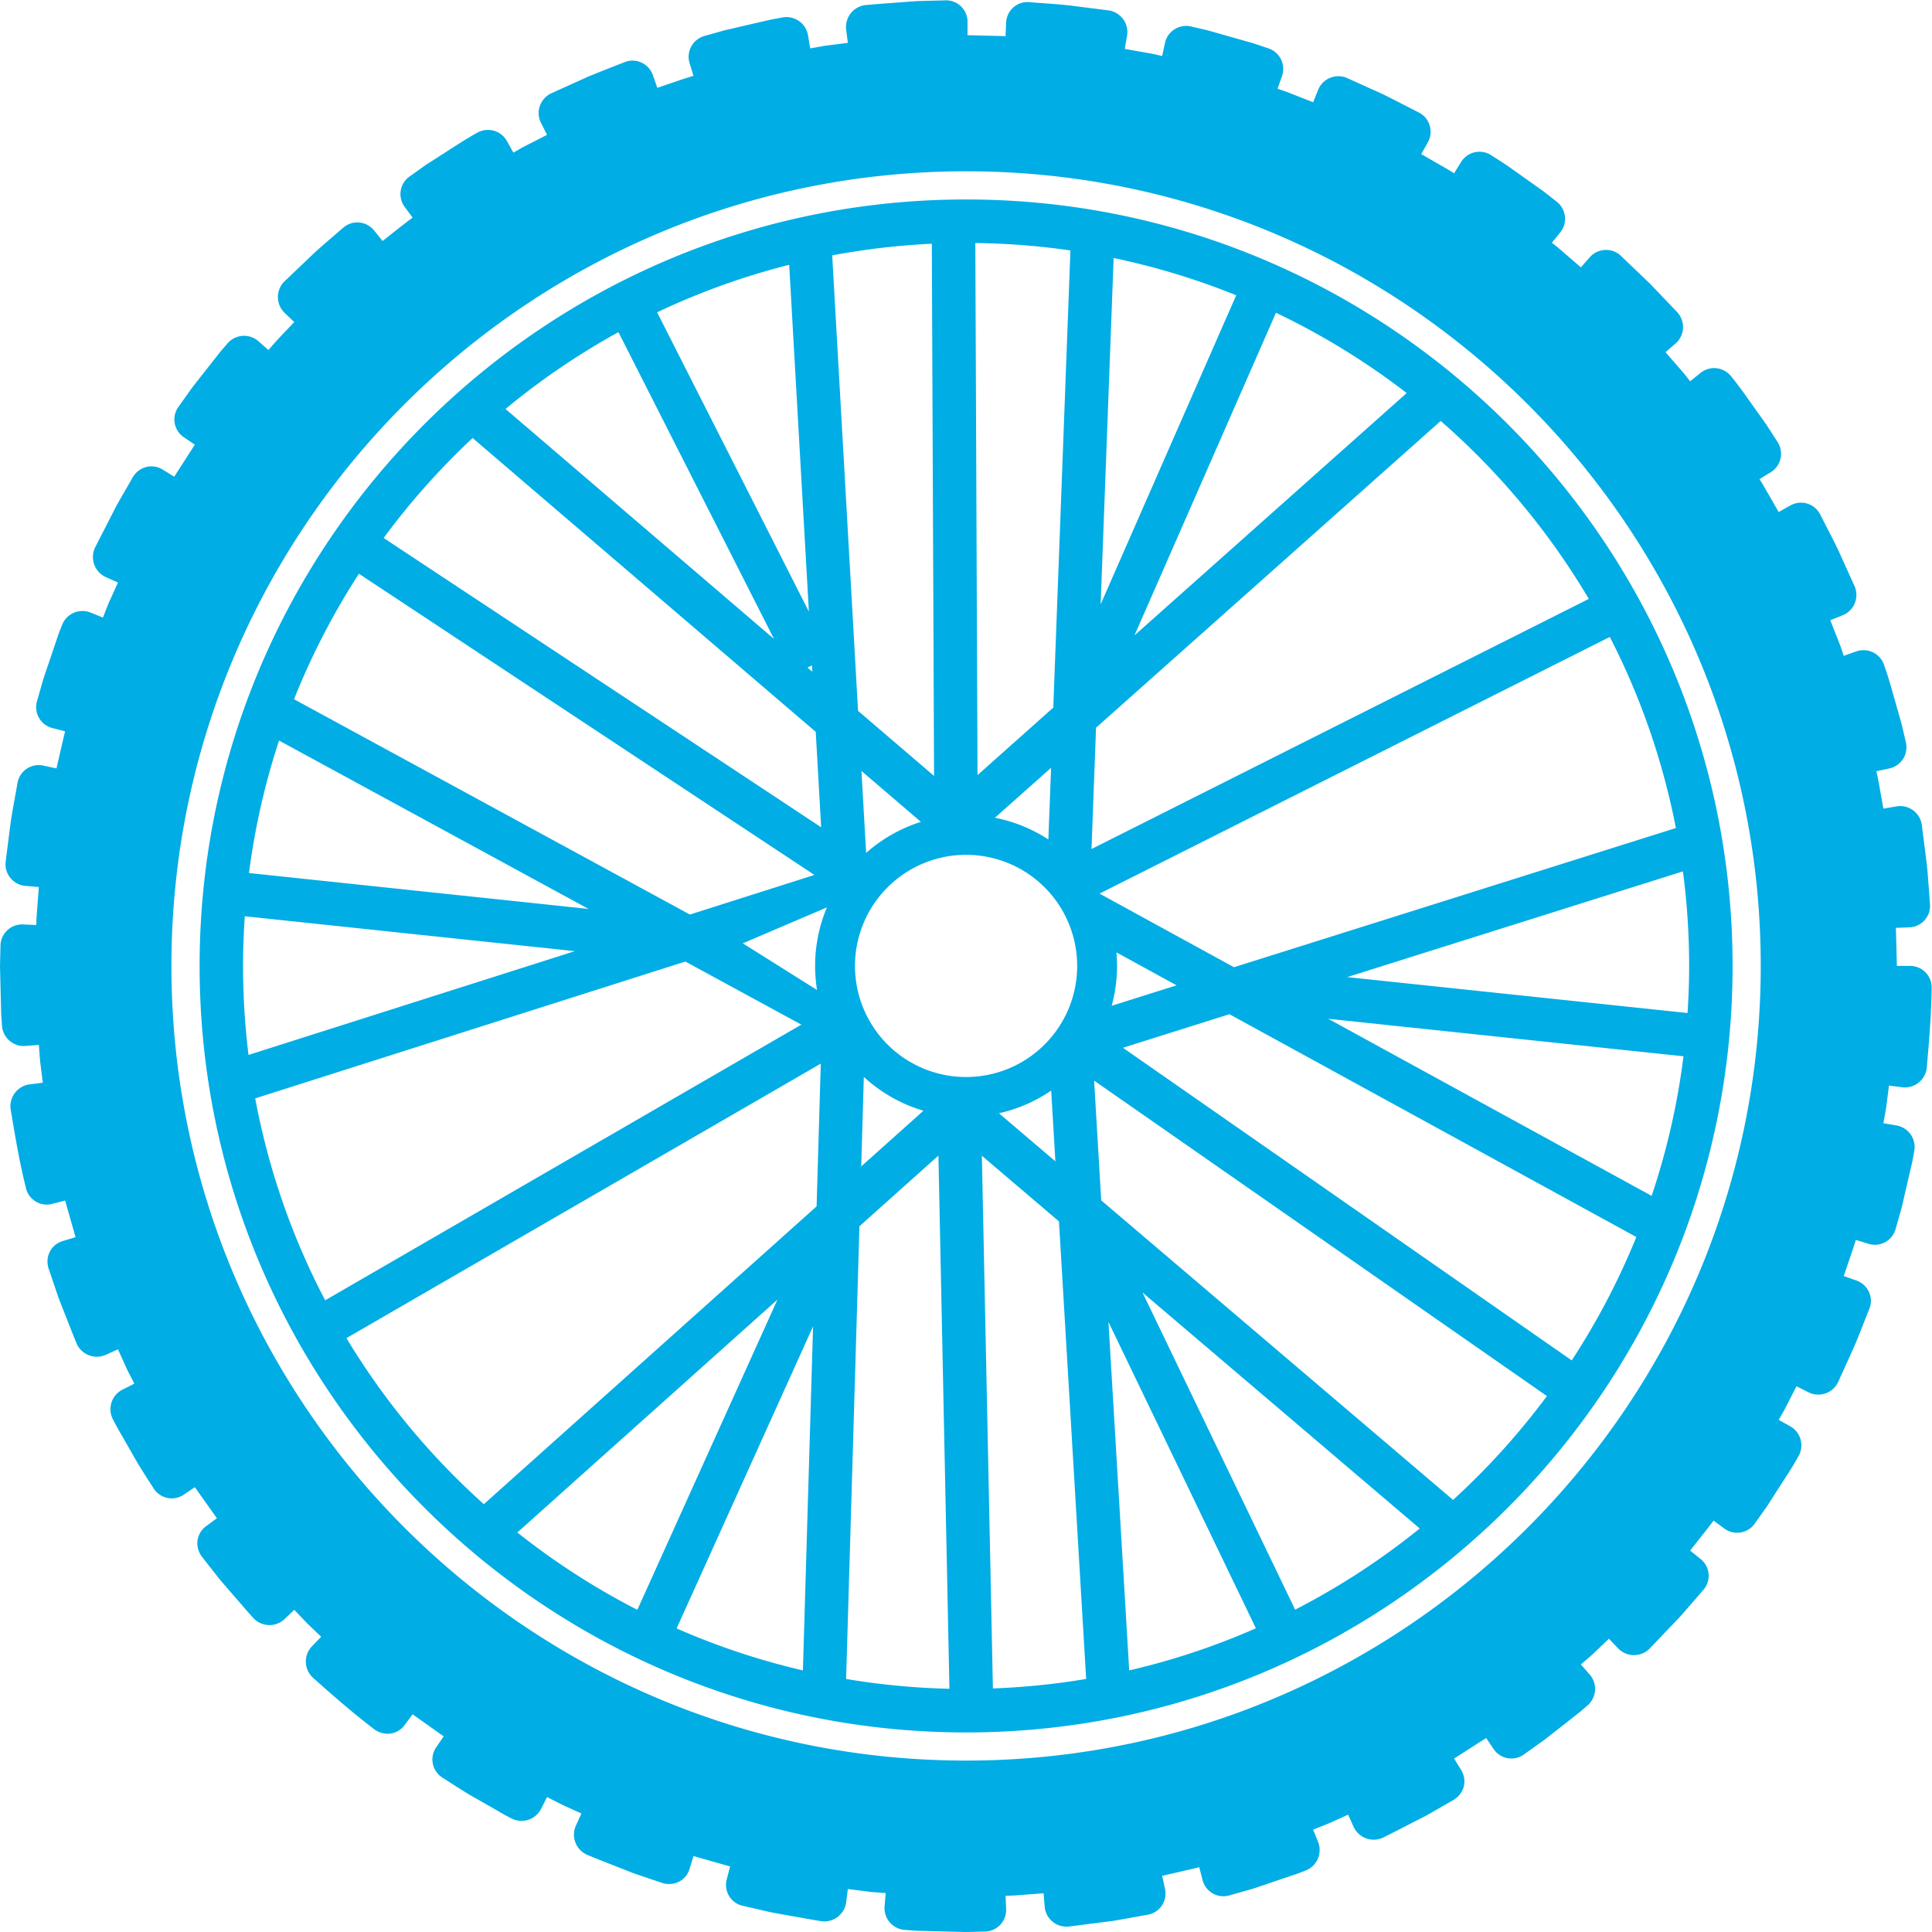
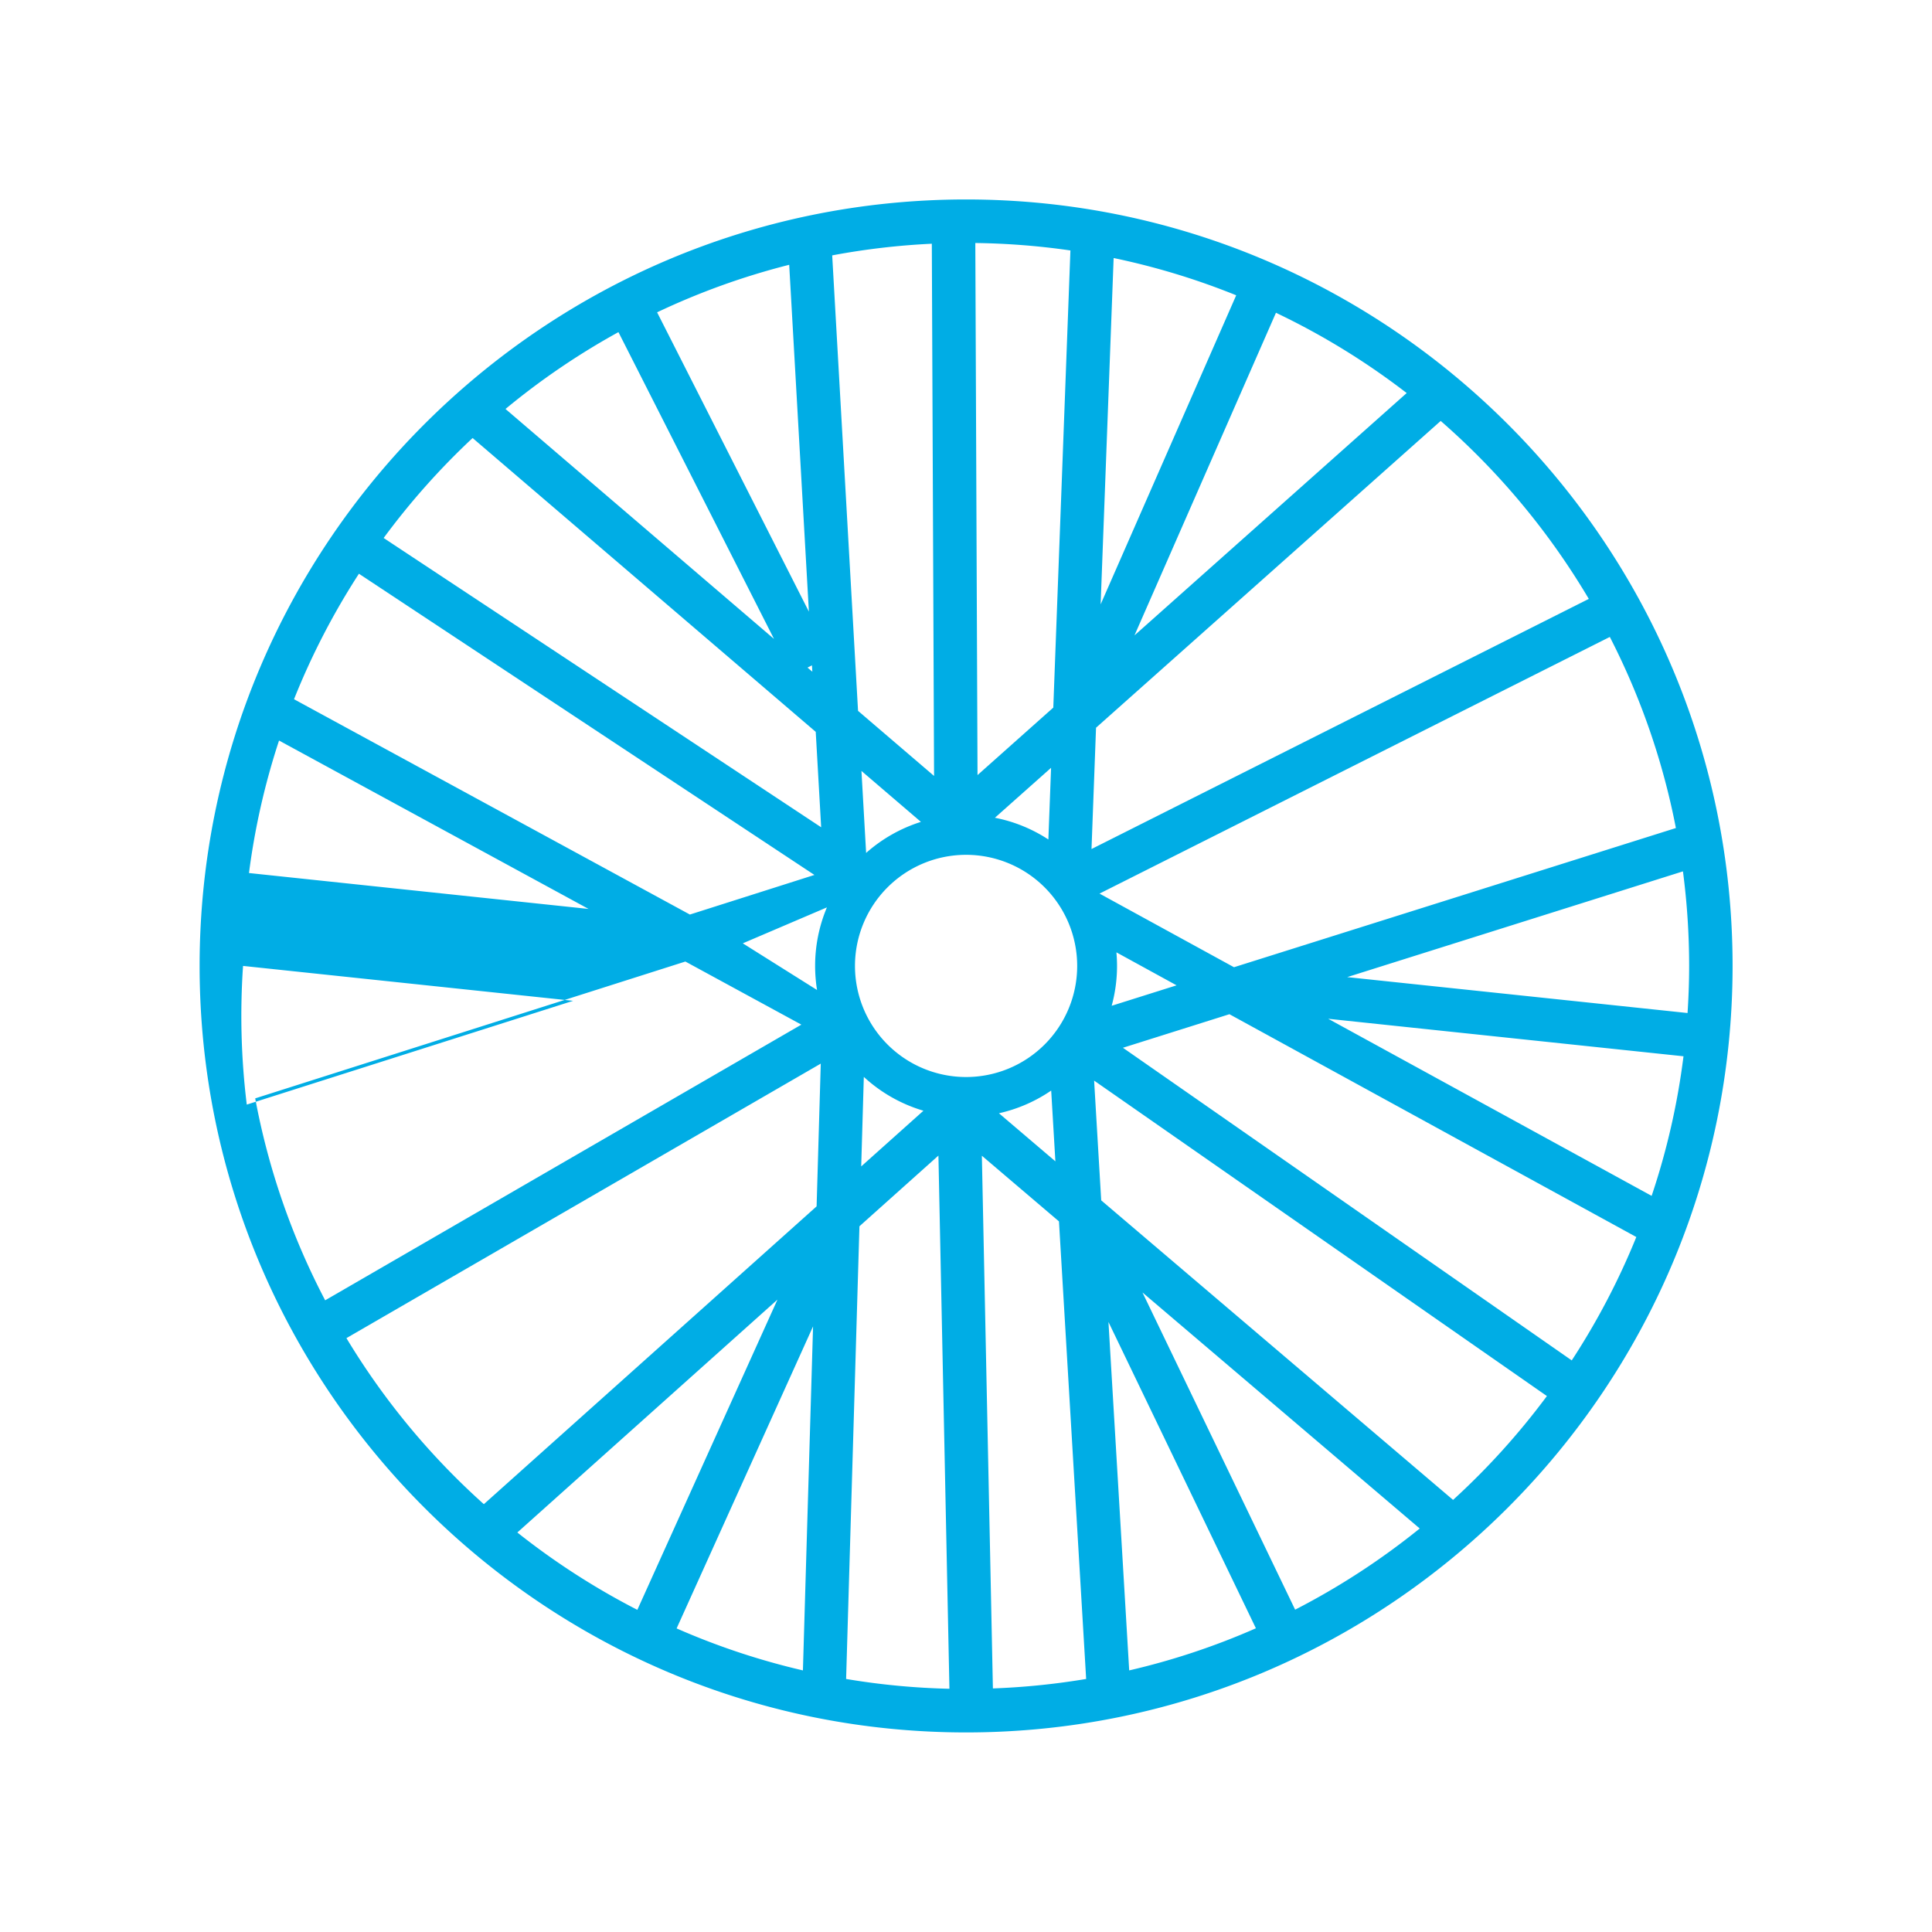
<svg xmlns="http://www.w3.org/2000/svg" fill="#00ade5" height="533.7" preserveAspectRatio="xMidYMid meet" version="1" viewBox="0.0 -0.1 533.7 533.7" width="533.7" zoomAndPan="magnify">
  <g data-name="Layer 16" id="change1_1">
-     <path d="M527.742,266.727H524l-.27-10.51,3.75-.15a5.928,5.928,0,0,0,5.66-6.46c-.289-3.65-.51-7.3-.87-10.93l-1.38-10.88a6.036,6.036,0,0,0-6.93-5.15l-3.69.63-.93-5.18c-.3-1.72-.59-3.45-1.019-5.15l3.659-.78a5.982,5.982,0,0,0,4.47-7.33c-.42-1.78-.8-3.57-1.26-5.34l-1.5-5.27c-1.01-3.52-1.94-7.06-3.18-10.5a6,6,0,0,0-7.65-3.91l-3.539,1.25-.841-2.49c-.3-.83-.64-1.63-.95-2.45l-1.929-4.9,3.48-1.39a6.041,6.041,0,0,0,3.23-8.01l-4.521-9.99c-1.59-3.3-3.31-6.52-4.959-9.79a5.964,5.964,0,0,0-8.221-2.54l-3.27,1.84-2.62-4.57c-.9-1.5-1.7-3.07-2.68-4.52l3.19-1.96a5.973,5.973,0,0,0,1.75-8.39l-2.97-4.61-3.179-4.47c-2.131-2.98-4.191-6-6.51-8.83a5.994,5.994,0,0,0-8.51-1.13l-2.921,2.36-1.62-2.07-1.72-1.99L460.1,97.2l2.819-2.47a6.024,6.024,0,0,0,.37-8.62l-7.57-7.93-7.93-7.58a5.857,5.857,0,0,0-4.43-1.65,5.963,5.963,0,0,0-4.18,2l-2.47,2.81-3.98-3.44-1.99-1.72c-.659-.58-1.369-1.1-2.05-1.64l2.36-2.91a6.014,6.014,0,0,0-1.12-8.52c-1.46-1.11-2.849-2.3-4.349-3.34l-4.471-3.18-4.47-3.17c-1.5-1.04-3.059-1.99-4.59-2.99a5.981,5.981,0,0,0-8.4,1.74l-1.97,3.19c-1.46-.98-3-1.81-4.52-2.69l-4.559-2.62,1.839-3.27a5.9,5.9,0,0,0,.5-4.6,6.151,6.151,0,0,0-1.089-2.11,6.324,6.324,0,0,0-1.931-1.52c-3.26-1.66-6.5-3.36-9.78-4.98l-9.99-4.52a6.026,6.026,0,0,0-8.01,3.21l-1.4,3.47-4.889-1.93-2.451-.96-2.49-.85,1.25-3.53a6,6,0,0,0-3.89-7.66c-1.74-.56-3.449-1.22-5.22-1.69l-5.28-1.5-5.27-1.5c-1.76-.5-3.56-.85-5.34-1.28a5.982,5.982,0,0,0-7.329,4.46l-.791,3.67c-.85-.2-1.7-.41-2.56-.59l-2.59-.46-5.18-.92.641-3.7a6.039,6.039,0,0,0-5.131-6.94l-10.88-1.38c-3.64-.4-7.29-.59-10.93-.89a5.9,5.9,0,0,0-6.47,5.64l-.16,3.74-10.51-.26V5.867A5.914,5.914,0,0,0,261.052,0l-5.469.14c-.921.04-1.831.04-2.741.09L250.1.437c-3.641.28-7.29.53-10.931.85a6.1,6.1,0,0,0-5.43,6.74l.47,3.71-5.21.67-1.31.16-1.29.24-2.589.46-.621-3.7a6.038,6.038,0,0,0-7.14-4.82l-2.7.49c-.891.18-1.78.4-2.671.6l-5.349,1.23-5.341,1.25-5.28,1.49a5.971,5.971,0,0,0-4.24,7.45l1.1,3.58c-3.361,1.01-6.661,2.22-9.99,3.32l-1.241-3.54a5.936,5.936,0,0,0-3.13-3.42,5.819,5.819,0,0,0-4.72-.11c-3.4,1.35-6.82,2.65-10.19,4.06l-10,4.52a6,6,0,0,0-3.17,3.53,5.9,5.9,0,0,0,.3,4.61l1.691,3.34-4.681,2.4c-.78.41-1.569.79-2.339,1.21l-2.28,1.31L140,38.8a6.015,6.015,0,0,0-8.33-2.14c-3.21,1.76-6.24,3.81-9.319,5.77l-4.621,2.96-4.47,3.18a5.958,5.958,0,0,0-1.51,8.43l2.23,3.01c-2.82,2.08-5.53,4.31-8.3,6.46l-2.349-2.92a5.954,5.954,0,0,0-8.571-.71c-2.75,2.41-5.57,4.75-8.25,7.23l-7.939,7.57a6.072,6.072,0,0,0,.01,8.64l2.709,2.59c-2.41,2.55-4.89,5.03-7.13,7.73l-2.809-2.48a6.032,6.032,0,0,0-8.581.74l-1.79,2.07-1.7,2.15-3.39,4.31c-1.11,1.45-2.28,2.86-3.35,4.34l-3.18,4.47a5.936,5.936,0,0,0,1.36,8.44l3.1,2.1-5.691,8.85-3.18-1.97a5.97,5.97,0,0,0-4.59-.71,6.086,6.086,0,0,0-3.72,2.9l-2.73,4.75c-.91,1.59-1.839,3.16-2.64,4.81l-5,9.76a6.105,6.105,0,0,0,2.9,8.16l3.411,1.54-2.171,4.8c-.74,1.58-1.309,3.25-1.98,4.87l-3.47-1.41a6.046,6.046,0,0,0-7.85,3.56c-.33.85-.68,1.69-.989,2.55l-.881,2.6-1.76,5.2c-.57,1.73-1.21,3.45-1.72,5.21l-1.5,5.27a5.95,5.95,0,0,0,4.111,7.51l3.619.94c-.84,3.4-1.59,6.83-2.389,10.25l-3.661-.8a5.947,5.947,0,0,0-7.109,4.84c-.621,3.61-1.331,7.2-1.881,10.81l-1.379,10.88a5.894,5.894,0,0,0,1.339,4.55A5.921,5.921,0,0,0,7,244.617l3.73.31-.4,5.25c-.131,1.75-.291,3.49-.3,5.25l-3.74-.16a5.972,5.972,0,0,0-6.16,5.96L0,266.707l.13,5.48.14,5.48.07,2.74.21,2.73A6.039,6.039,0,0,0,7,288.847l3.73-.31c.15,1.74.23,3.5.44,5.24l.661,5.22-3.721.46a6.082,6.082,0,0,0-5.16,6.93c1.21,7.21,2.4,14.43,4.18,21.53a5.9,5.9,0,0,0,7.241,4.56l3.619-.94,2.881,10.12-3.591,1.09a5.9,5.9,0,0,0-3.55,2.98,6.175,6.175,0,0,0-.27,4.7l1.76,5.19.881,2.6c.309.86.659,1.7.989,2.56,1.35,3.4,2.67,6.81,4.05,10.2a6.088,6.088,0,0,0,8.03,3.2l3.411-1.54,2.169,4.79c.72,1.6,1.581,3.13,2.36,4.7l-3.35,1.69a6.047,6.047,0,0,0-2.52,8.24c.81,1.64,1.73,3.22,2.65,4.8l2.731,4.76c1.759,3.21,3.779,6.26,5.75,9.33a5.926,5.926,0,0,0,8.349,1.88l3.1-2.1,6.1,8.57-3.02,2.23a5.877,5.877,0,0,0-2.35,3.99,6.193,6.193,0,0,0,1.31,4.52l3.39,4.31,1.7,2.15,1.79,2.08c2.41,2.75,4.76,5.55,7.21,8.25a6.067,6.067,0,0,0,8.631.36l2.709-2.59,3.63,3.81,3.8,3.63-2.6,2.71a6.062,6.062,0,0,0,.349,8.62c5.45,4.87,10.95,9.69,16.78,14.12a6.166,6.166,0,0,0,4.52,1.31,5.818,5.818,0,0,0,3.98-2.33l2.23-3.01,8.581,6.1-2.111,3.09a5.915,5.915,0,0,0,1.861,8.36c3.079,1.96,6.109,4.01,9.319,5.77l4.76,2.73c1.59.9,3.14,1.86,4.79,2.66a6.049,6.049,0,0,0,8.25-2.51l1.691-3.34c1.569.79,3.109,1.62,4.69,2.37l4.8,2.17-1.549,3.41a6.077,6.077,0,0,0,3.189,8.03c3.38,1.42,6.8,2.71,10.2,4.06l2.55,1.01,2.59.88,5.2,1.76a6.222,6.222,0,0,0,4.7-.26,5.832,5.832,0,0,0,2.98-3.54l1.1-3.58,10.119,2.87-.95,3.63a5.909,5.909,0,0,0,4.54,7.26l5.35,1.23c.89.2,1.78.42,2.67.6l2.7.49c3.6.63,7.2,1.31,10.811,1.9a6.094,6.094,0,0,0,6.929-5.17l1.99-15.62-1.51,11.91,5.21.66c1.74.25,3.5.3,5.24.46l-.319,3.73a6.036,6.036,0,0,0,5.7,6.45l2.74.2c.91.06,1.82.06,2.74.09l5.48.14,5.47.14c1.831-.01,3.66-.08,5.48-.12a5.974,5.974,0,0,0,5.98-6.15l-.16-3.74c.88-.03,1.76-.03,2.63-.09l2.62-.2,5.25-.39.31,3.73a6.041,6.041,0,0,0,6.7,5.45l10.88-1.39,1.36-.17,1.35-.24,2.7-.48,5.4-.97a5.913,5.913,0,0,0,4.851-7.08l-.791-3.67,10.25-2.37.94,3.63a5.935,5.935,0,0,0,7.5,4.11l5.27-1.5c1.77-.47,3.48-1.14,5.22-1.7l5.2-1.76c1.73-.58,3.47-1.15,5.161-1.85a6.065,6.065,0,0,0,3.559-7.86l-1.4-3.47c1.62-.66,3.28-1.26,4.881-1.97l4.789-2.16,1.54,3.41a6.092,6.092,0,0,0,8.151,2.9c3.279-1.62,6.52-3.31,9.77-4.97.809-.43,1.639-.83,2.44-1.27l2.379-1.36,4.75-2.73a6.217,6.217,0,0,0,2.911-3.71,5.946,5.946,0,0,0-.7-4.58l-1.97-3.19,8.86-5.68,2.09,3.11a5.931,5.931,0,0,0,8.441,1.36l4.469-3.18c1.51-1.03,2.9-2.23,4.35-3.33l4.31-3.39,2.151-1.7c.72-.57,1.389-1.19,2.089-1.78a6.039,6.039,0,0,0,.74-8.58l-2.47-2.81c1.3-1.17,2.69-2.26,3.93-3.49l3.81-3.63,2.59,2.71a6.094,6.094,0,0,0,8.65.03l7.56-7.94c1.29-1.29,2.45-2.71,3.65-4.09l3.59-4.14a5.922,5.922,0,0,0-.679-8.56l-2.921-2.36c2.16-2.77,4.37-5.49,6.481-8.29l3,2.23a5.947,5.947,0,0,0,8.429-1.5l3.18-4.47c1.01-1.52,1.98-3.07,2.97-4.61,1.95-3.09,4.03-6.1,5.79-9.31a6.026,6.026,0,0,0-2.13-8.34l-3.27-1.83c1.81-3,3.31-6.18,4.93-9.28l3.34,1.69a6.063,6.063,0,0,0,8.16-2.85l4.52-10c1.44-3.36,2.71-6.79,4.081-10.18a5.942,5.942,0,0,0-3.511-7.85l-3.539-1.25c1.109-3.33,2.289-6.63,3.339-9.98l3.58,1.1a5.944,5.944,0,0,0,7.44-4.23l1.5-5.28c.46-1.77.84-3.56,1.26-5.34l1.23-5.34.62-2.67.49-2.7a6.038,6.038,0,0,0-4.82-7.14l-3.69-.63c.291-1.73.66-3.45.88-5.19l.661-5.22,3.719.48a6.082,6.082,0,0,0,6.73-5.42c.611-7.28,1.28-14.57,1.33-21.88A5.924,5.924,0,0,0,527.742,266.727Zm-41.35,0c0,121.05-98.48,219.52-219.519,219.52s-219.52-98.47-219.52-219.52,98.48-219.51,219.52-219.51S486.392,145.687,486.392,266.727Z" />
-     <path d="M266.873,55c-116.75,0-211.731,94.98-211.731,211.73s94.981,211.74,211.731,211.74,211.739-94.98,211.739-211.74S383.623,55,266.873,55Zm121.71,53.48-75.191,66.94,39.08-89.12A200.046,200.046,0,0,1,388.583,108.477Zm-80.951-37.3a198.213,198.213,0,0,1,33.86,10.29l-37.45,85.38Zm-11.94-2.09-4.73,126.28-20.93,18.64-.61-146.98A199.731,199.731,0,0,1,295.692,69.087ZM290.353,212l-.75,19.8a41.371,41.371,0,0,0-14.77-6ZM224.4,185.447l-1.329-1.13,1.229-.62Zm-6.39-112.4,5.44,95.81-41.93-82.68A198.682,198.682,0,0,1,218.012,73.047Zm-47.17,18.6,42.971,84.75-74.171-63.52A200.377,200.377,0,0,1,170.842,91.647Zm-40.29,29.25,94.79,81.17,1.5,26.36-120.86-79.91A201.559,201.559,0,0,1,130.552,120.9Zm-31.4,37.49,125.83,83.21-34.4,10.94L81.222,193.057A200,200,0,0,1,99.152,158.387Zm-22.069,46.08,85.509,46.52-93.81-9.92A198.425,198.425,0,0,1,77.083,204.467Zm-9.941,62.26c0-4.61.171-9.18.481-13.72l91.179,9.64-90.15,28.67A201.552,201.552,0,0,1,67.142,266.727Zm3.36,36.59,118.831-37.8,32.04,17.43L89.823,359.1A198.3,198.3,0,0,1,70.5,303.317Zm72.41,119.92,71.86-64.33-38.709,85.7A200.722,200.722,0,0,1,142.912,423.237Zm78.89,38.1a197.808,197.808,0,0,1-34.89-11.6l37.691-83.43Zm3.781-128.19-91.921,82.27a200.669,200.669,0,0,1-37.96-45.87l131.03-75.83Zm-.411-66.42a42.73,42.73,0,0,0,.53,6.65l-20.51-12.89,23.24-9.93A41.523,41.523,0,0,0,225.172,266.727Zm32.24-199.5.62,147.02-21-17.98-7.14-125.82A199.492,199.492,0,0,1,257.412,67.227Zm-3.01,159.71a41.64,41.64,0,0,0-15.14,8.58l-1.29-22.65ZM233.732,463.7l3.68-125.05,21.82-19.53,3.04,147.29A198.666,198.666,0,0,1,233.732,463.7Zm4.17-141.59.721-24.73a41.68,41.68,0,0,0,16.469,9.35Zm-1.72-55.38a30.691,30.691,0,1,1,30.691,30.69A30.688,30.688,0,0,1,236.182,266.727Zm55.36,53.98-15.59-13.28a41.58,41.58,0,0,0,14.43-6.27Zm-17.26,145.61-3.05-147.16,21.3,18.14,7.51,126.4A200.3,200.3,0,0,1,274.282,466.317Zm37.65-4.98-5.73-96.26,40.73,84.62A197.134,197.134,0,0,1,311.932,461.337Zm45.84-16.78L315.6,356.937l76.589,65.2A200.592,200.592,0,0,1,357.772,444.557Zm43.63-30.32-97.2-82.75-1.96-33.08,125.081,87.14A201.074,201.074,0,0,1,401.4,414.237Zm-93-151.26,16.62,9.11-17.93,5.65a41.674,41.674,0,0,0,1.481-11.01C308.573,265.467,308.512,264.217,308.4,262.977ZM434.182,375.7,310.2,289.337l29.421-9.27,112.4,61.55A198.922,198.922,0,0,1,434.182,375.7Zm22.07-45.45-89.35-48.92,98.15,10.36A198.244,198.244,0,0,1,456.252,330.247Zm10.36-63.52c0,4.38-.16,8.71-.44,13.01l-94.01-9.92,92.74-29.21A201.042,201.042,0,0,1,466.612,266.727Zm-3.66-38.09-122.07,38.45-37.15-20.34,140.97-70.9A197.983,197.983,0,0,1,462.952,228.637Zm-161.43,5.8,1.25-33.51,95.21-84.75a201.348,201.348,0,0,1,40.91,49.16Z" />
+     <path d="M266.873,55c-116.75,0-211.731,94.98-211.731,211.73s94.981,211.74,211.731,211.74,211.739-94.98,211.739-211.74S383.623,55,266.873,55Zm121.71,53.48-75.191,66.94,39.08-89.12A200.046,200.046,0,0,1,388.583,108.477Zm-80.951-37.3a198.213,198.213,0,0,1,33.86,10.29l-37.45,85.38Zm-11.94-2.09-4.73,126.28-20.93,18.64-.61-146.98A199.731,199.731,0,0,1,295.692,69.087ZM290.353,212l-.75,19.8a41.371,41.371,0,0,0-14.77-6ZM224.4,185.447l-1.329-1.13,1.229-.62Zm-6.39-112.4,5.44,95.81-41.93-82.68A198.682,198.682,0,0,1,218.012,73.047Zm-47.17,18.6,42.971,84.75-74.171-63.52A200.377,200.377,0,0,1,170.842,91.647Zm-40.29,29.25,94.79,81.17,1.5,26.36-120.86-79.91A201.559,201.559,0,0,1,130.552,120.9Zm-31.4,37.49,125.83,83.21-34.4,10.94L81.222,193.057A200,200,0,0,1,99.152,158.387Zm-22.069,46.08,85.509,46.52-93.81-9.92A198.425,198.425,0,0,1,77.083,204.467Zm-9.941,62.26l91.179,9.64-90.15,28.67A201.552,201.552,0,0,1,67.142,266.727Zm3.36,36.59,118.831-37.8,32.04,17.43L89.823,359.1A198.3,198.3,0,0,1,70.5,303.317Zm72.41,119.92,71.86-64.33-38.709,85.7A200.722,200.722,0,0,1,142.912,423.237Zm78.89,38.1a197.808,197.808,0,0,1-34.89-11.6l37.691-83.43Zm3.781-128.19-91.921,82.27a200.669,200.669,0,0,1-37.96-45.87l131.03-75.83Zm-.411-66.42a42.73,42.73,0,0,0,.53,6.65l-20.51-12.89,23.24-9.93A41.523,41.523,0,0,0,225.172,266.727Zm32.24-199.5.62,147.02-21-17.98-7.14-125.82A199.492,199.492,0,0,1,257.412,67.227Zm-3.01,159.71a41.64,41.64,0,0,0-15.14,8.58l-1.29-22.65ZM233.732,463.7l3.68-125.05,21.82-19.53,3.04,147.29A198.666,198.666,0,0,1,233.732,463.7Zm4.17-141.59.721-24.73a41.68,41.68,0,0,0,16.469,9.35Zm-1.72-55.38a30.691,30.691,0,1,1,30.691,30.69A30.688,30.688,0,0,1,236.182,266.727Zm55.36,53.98-15.59-13.28a41.58,41.58,0,0,0,14.43-6.27Zm-17.26,145.61-3.05-147.16,21.3,18.14,7.51,126.4A200.3,200.3,0,0,1,274.282,466.317Zm37.65-4.98-5.73-96.26,40.73,84.62A197.134,197.134,0,0,1,311.932,461.337Zm45.84-16.78L315.6,356.937l76.589,65.2A200.592,200.592,0,0,1,357.772,444.557Zm43.63-30.32-97.2-82.75-1.96-33.08,125.081,87.14A201.074,201.074,0,0,1,401.4,414.237Zm-93-151.26,16.62,9.11-17.93,5.65a41.674,41.674,0,0,0,1.481-11.01C308.573,265.467,308.512,264.217,308.4,262.977ZM434.182,375.7,310.2,289.337l29.421-9.27,112.4,61.55A198.922,198.922,0,0,1,434.182,375.7Zm22.07-45.45-89.35-48.92,98.15,10.36A198.244,198.244,0,0,1,456.252,330.247Zm10.36-63.52c0,4.38-.16,8.71-.44,13.01l-94.01-9.92,92.74-29.21A201.042,201.042,0,0,1,466.612,266.727Zm-3.66-38.09-122.07,38.45-37.15-20.34,140.97-70.9A197.983,197.983,0,0,1,462.952,228.637Zm-161.43,5.8,1.25-33.51,95.21-84.75a201.348,201.348,0,0,1,40.91,49.16Z" />
  </g>
</svg>